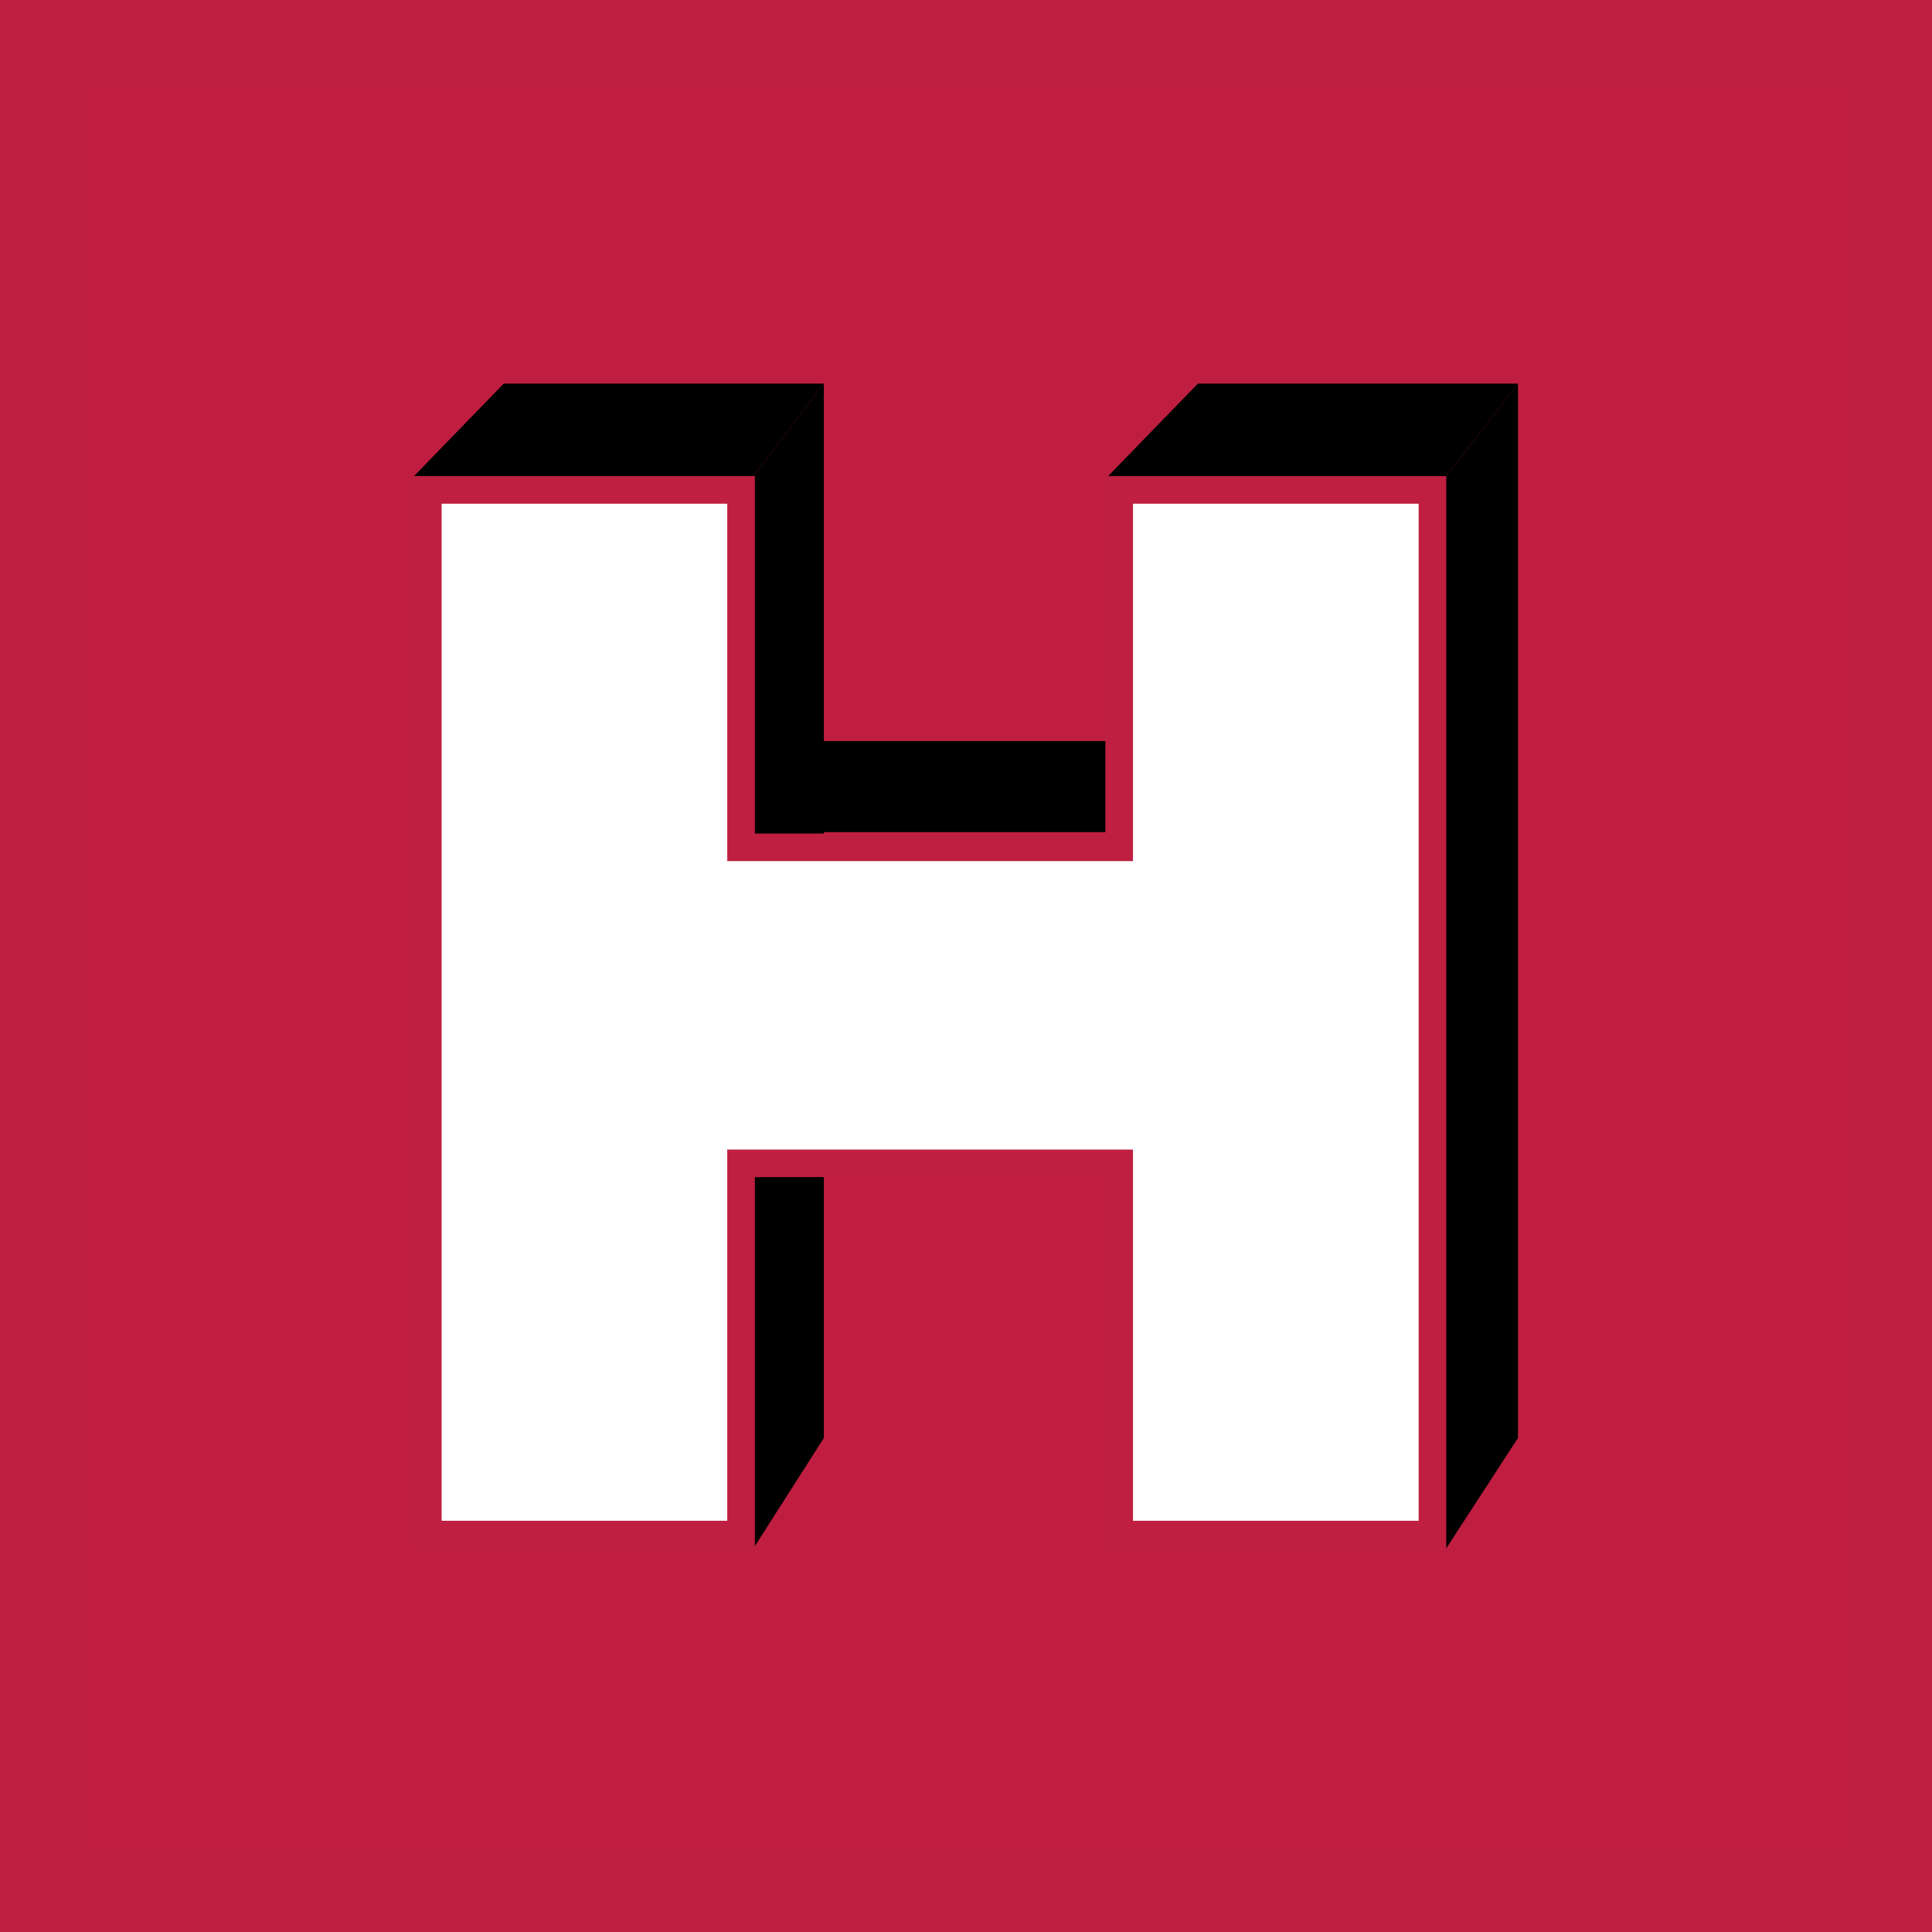
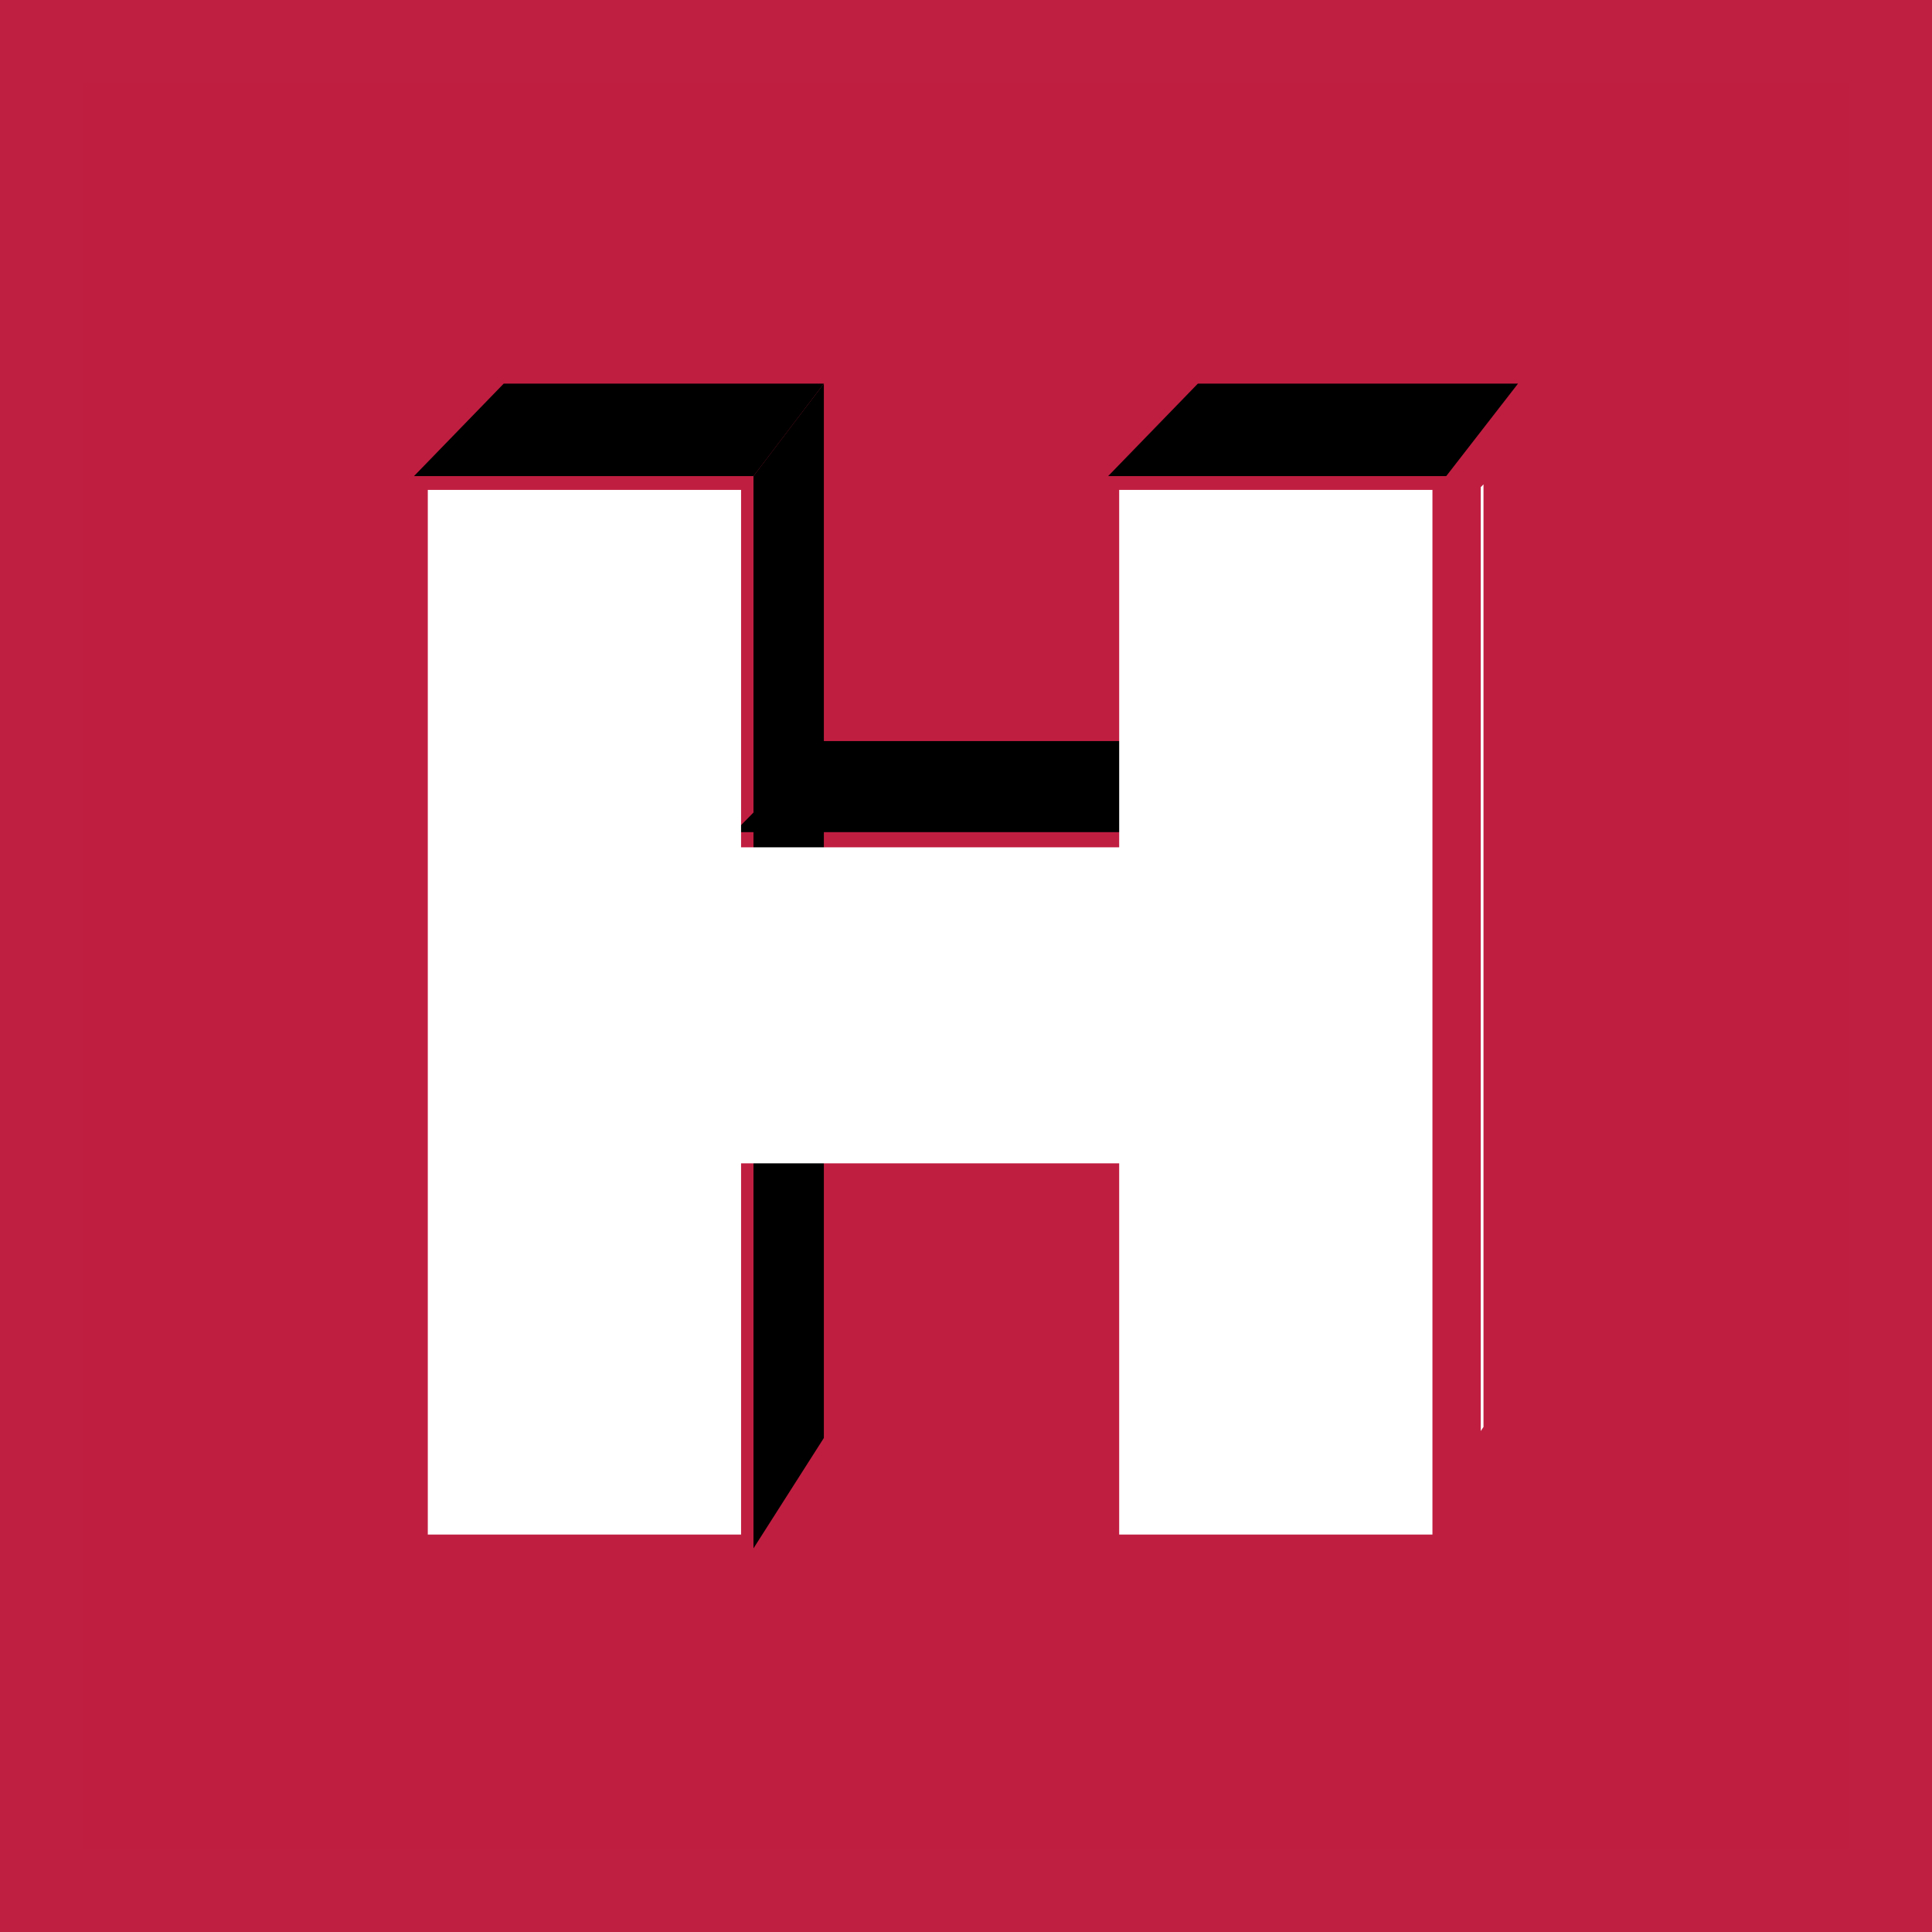
<svg xmlns="http://www.w3.org/2000/svg" version="1.1" id="Слой_1" x="0px" y="0px" viewBox="0 0 140 140" style="enable-background:new 0 0 140 140;" xml:space="preserve">
  <rect x="0" y="0" width="140" height="140" fill="#333333" stroke="none" />
  <style type="text/css">
	.st0{fill:#C01E41;}
	.st1{fill:#BF1F40;}
	.st2{fill:#FFFFFF;}
</style>
  <g>
    <rect x="3" y="3" class="st0" width="134" height="134" />
    <path class="st1" d="M134,6v128H6V6H134 M140,0H0v140h140V0L140,0z" />
  </g>
  <g>
    <g>
      <polygon class="st2" points="57.1,35.3 57.2,35.1 57.2,103.4 57.1,103.7   " />
      <polygon points="59.7,27.8 54.6,34.5 54.6,112.2 59.7,104.2 59.7,27.8   " />
    </g>
    <g>
      <polygon class="st2" points="59.2,57.8 60.8,56.2 84.5,56.2 83.2,57.8   " />
      <polygon points="89.6,53.7 59.7,53.7 53.2,60.3 84.4,60.3 89.6,53.7   " />
    </g>
    <g>
      <polygon class="st2" points="81.1,111.2 81.1,84.3 53.7,84.3 53.7,111.2 31,111.2 31,35.5 53.7,35.5 53.7,61.4 81.1,61.4     81.1,35.5 103.8,35.5 103.8,111.2   " />
-       <path class="st1" d="M102.8,36.5v23.9v25.9v23.9H82.1V85.3v-2h-2H54.7h-2v2v24.9H32V36.5h20.7v23.9v2h2h25.4h2v-2V36.5H102.8     M104.8,34.5H80.1v25.9H54.7V34.5H30v77.7h24.7V85.3h25.4v26.9h24.7V86.3V60.4V34.5L104.8,34.5z" />
    </g>
    <g>
      <polygon class="st2" points="107.3,35.3 107.5,35.1 107.5,103.4 107.3,103.7   " />
-       <polygon points="110,27.8 104.8,34.5 104.8,112.2 110,104.2 110,27.8   " />
    </g>
    <g>
      <polygon class="st2" points="86.2,32 87.8,30.3 104.9,30.3 103.6,32   " />
      <polygon points="110,27.8 86.8,27.8 80.3,34.5 104.8,34.5 110,27.8   " />
    </g>
    <g>
      <polygon class="st2" points="36,32 37.6,30.3 54.6,30.3 53.3,32   " />
      <polygon points="59.7,27.8 36.5,27.8 30,34.5 54.6,34.5 59.7,27.8   " />
    </g>
  </g>
</svg>